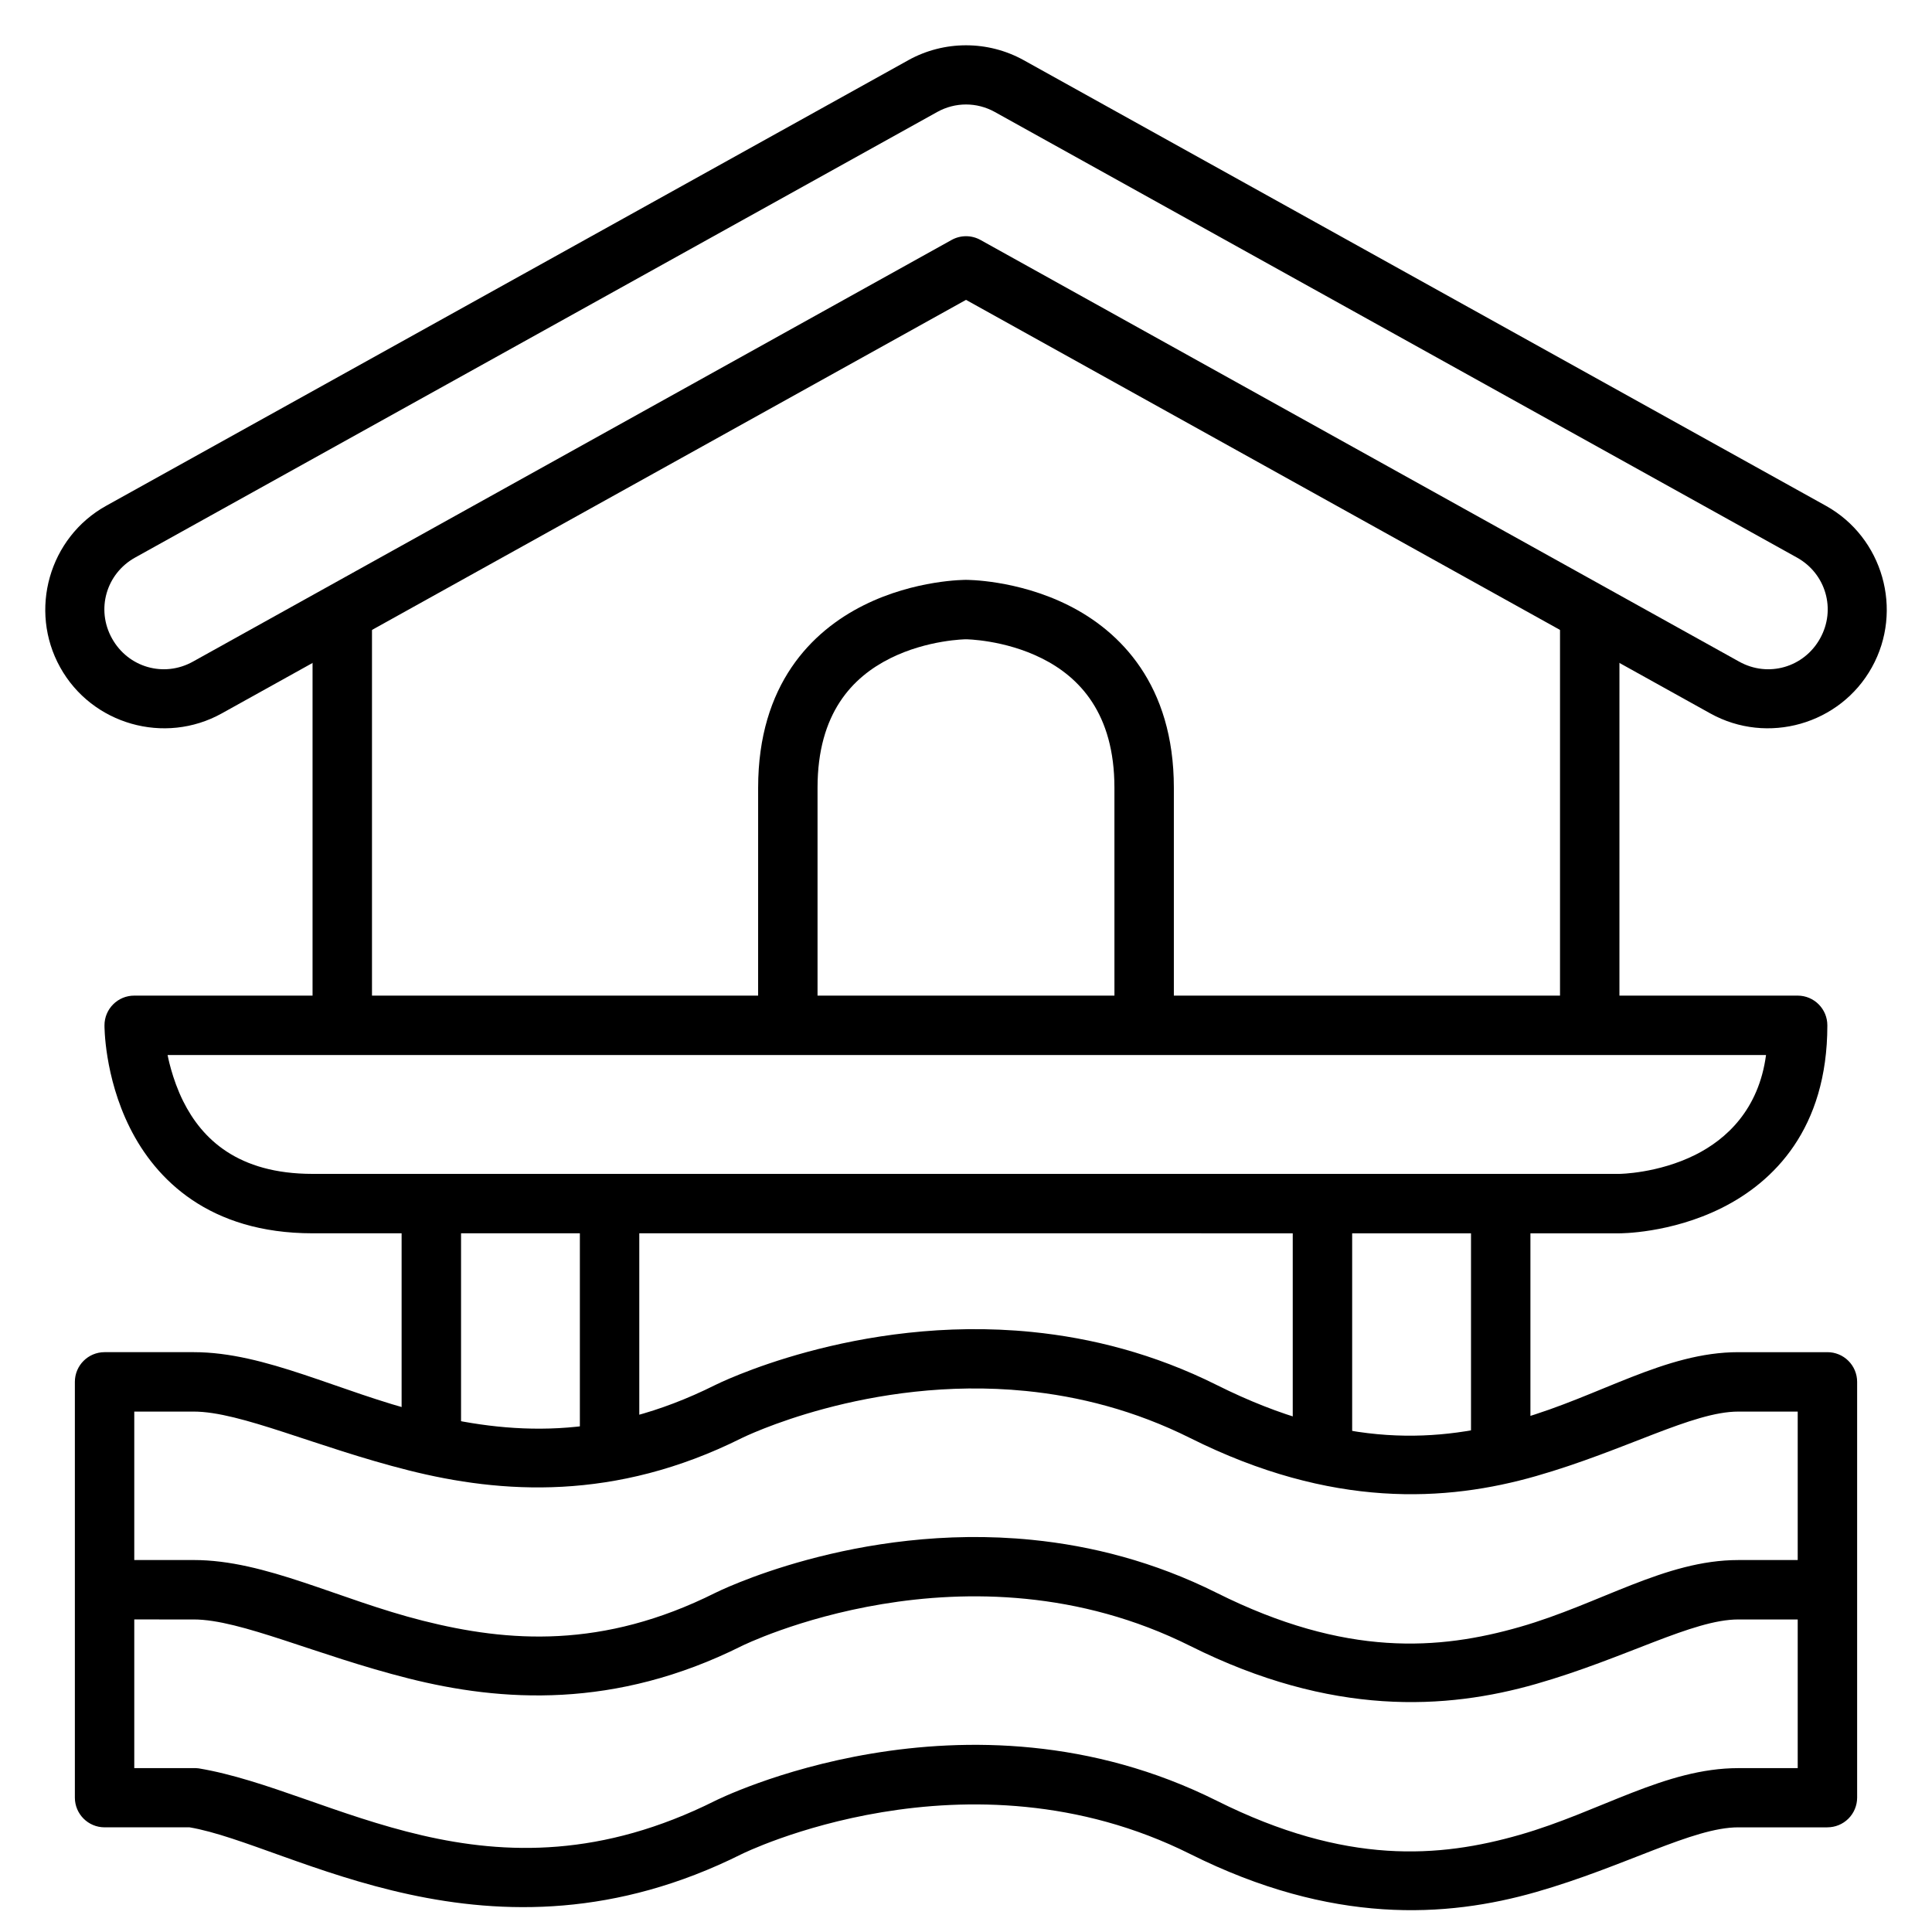
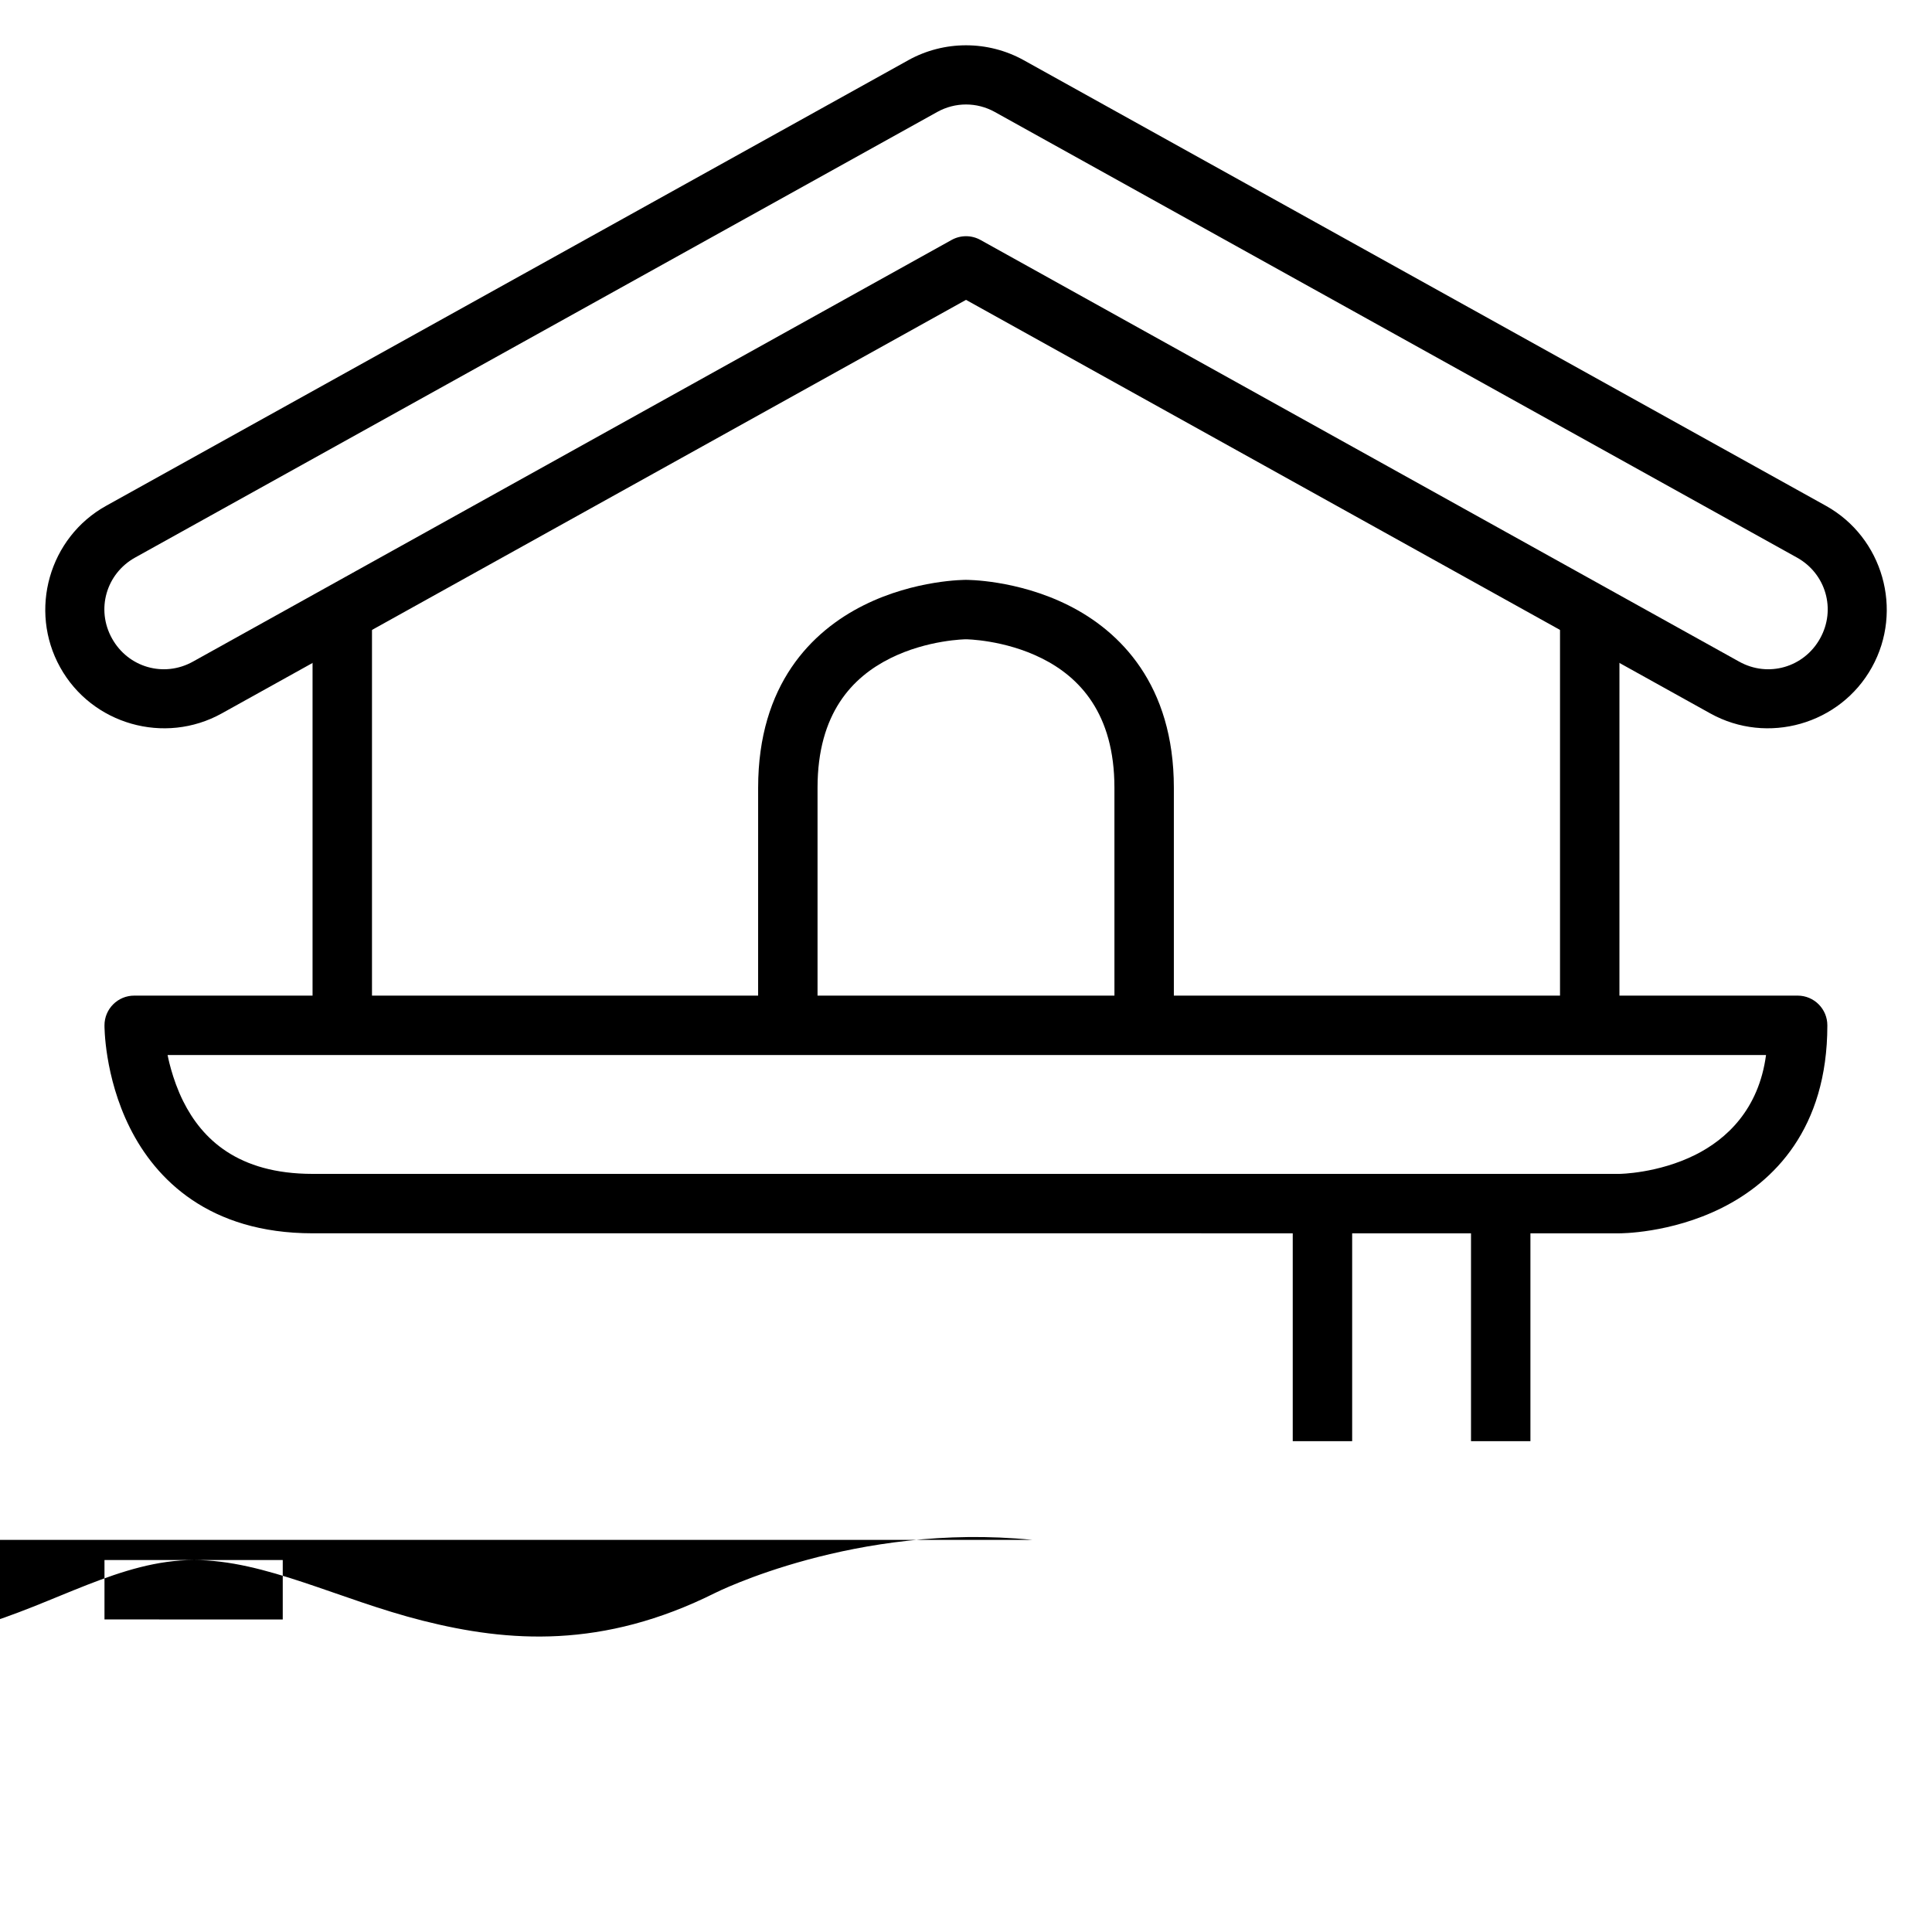
<svg xmlns="http://www.w3.org/2000/svg" fill="#000000" width="800px" height="800px" version="1.1" viewBox="144 144 512 512">
  <g>
-     <path d="m417.55 496.99c-46.789-4.691-84.027 14.062-84.027 14.062-29.855 14.93-54.855 13.059-77.402 7.379-22.547-5.676-41.738-16.094-60.785-16.094h-23.648c-4.328 0.016-7.832 3.516-7.848 7.844v110.23c0.016 4.328 3.519 7.832 7.848 7.848h22.547c26.785 4.527 79.547 40.477 146.32 7.09 0 0 59.672-29.609 118.89 0 37.543 18.77 67.898 16.859 91.641 10.055 23.742-6.809 41.48-17.141 53.578-17.141h23.594v-0.004c2.086 0.008 4.094-0.816 5.574-2.285 1.484-1.473 2.32-3.473 2.328-5.562v-110.23c-0.008-2.09-0.844-4.09-2.328-5.559-1.48-1.473-3.488-2.293-5.574-2.285h-23.594c-19.391 0-36.594 11.621-57.879 17.723-21.285 6.102-46.059 8.117-80.309-9.008-16.684-8.34-33.332-12.5-48.93-14.062zm-1.684 15.633c13.926 1.387 28.777 5.09 43.582 12.492 37.543 18.77 67.898 16.859 91.641 10.055 23.742-6.809 41.48-17.086 53.578-17.086h15.746v94.488h-15.746c-19.391 0-36.594 11.562-57.879 17.664-21.285 6.102-46.059 8.117-80.309-9.008-66.73-33.367-132.96 0-132.96 0-60.004 30.004-101.53-2.727-136.91-8.602v0.004c-0.426-0.055-0.852-0.074-1.281-0.059h-15.746v-94.488h15.746c12.445 0 32.379 9.387 56.949 15.574 24.566 6.188 54.688 8.25 88.27-8.543 0 0 33.539-16.656 75.312-12.492z" />
-     <path d="m417.55 552.08c-46.789-4.691-84.027 14.062-84.027 14.062-29.855 14.926-54.855 13.059-77.402 7.379-22.547-5.68-41.738-16.098-60.785-16.098h-23.648v15.746l23.648 0.004c12.445 0 32.379 9.445 56.949 15.633 24.566 6.188 54.688 8.191 88.27-8.602 0 0 59.672-29.609 118.89 0 37.543 18.77 67.898 16.859 91.641 10.055 23.742-6.809 41.48-17.086 53.578-17.086h23.594v-15.746h-23.594c-19.391 0-36.594 11.621-57.879 17.723-21.285 6.102-46.059 8.117-80.309-9.008-16.684-8.34-33.332-12.5-48.93-14.062z" />
+     <path d="m417.55 552.08c-46.789-4.691-84.027 14.062-84.027 14.062-29.855 14.926-54.855 13.059-77.402 7.379-22.547-5.68-41.738-16.098-60.785-16.098h-23.648v15.746l23.648 0.004h23.594v-15.746h-23.594c-19.391 0-36.594 11.621-57.879 17.723-21.285 6.102-46.059 8.117-80.309-9.008-16.684-8.34-33.332-12.5-48.93-14.062z" />
    <path d="m179.59 407.85c-4.371-0.016-7.918 3.531-7.902 7.902 0 0-0.102 13.453 6.742 27.137 6.844 13.688 21.008 27.949 48.406 27.949l346.34 0.004s13.453 0.102 27.137-6.742c13.688-6.844 27.953-20.91 27.953-48.348 0.016-4.348-3.496-7.887-7.848-7.902zm8.816 15.746h423.61c-1.93 14.441-10.488 22.316-18.73 26.441-9.93 4.965-20.105 5.055-20.105 5.055h-346.34c-19.875 0-29.32-9.305-34.285-19.234-3.027-6.059-4.141-12.262-4.141-12.262z" />
-     <path d="m250.43 462.99v62.934h15.75v-62.934zm47.242 0v62.934h15.746v-62.934z" />
    <path d="m486.59 462.99v62.934h15.746v-62.934zm47.242 0v62.934h15.746v-62.934z" />
    <path d="m384.72 159.95-212.57 118.08c-15.141 8.395-20.621 27.695-12.203 42.824 8.398 15.141 27.699 20.621 42.828 12.203l197.23-109.59 197.23 109.59c15.129 8.418 34.43 2.938 42.828-12.203 8.418-15.129 2.934-34.43-12.207-42.828l-212.57-118.08c-9.484-5.258-21.082-5.258-30.566 0zm7.672 13.715c4.758-2.637 10.469-2.637 15.227 0l212.57 118.08c7.691 4.262 10.438 13.754 6.16 21.438-4.269 7.695-13.758 10.438-21.445 6.16l-201.06-111.75c-2.383-1.328-5.285-1.328-7.668 0l-201.06 111.75c-7.688 4.277-17.176 1.535-21.441-6.16-4.277-7.684-1.535-17.176 6.156-21.441z" />
    <path d="m226.83 305.52v110.23h15.75v-110.23z" />
    <path d="m557.42 305.52v110.23h15.746l0.004-110.23z" />
    <path d="m400 297.67s-13.453-0.102-27.137 6.742c-13.688 6.844-27.949 20.918-27.949 48.348l-0.004 62.988h15.746v-62.992c0-19.793 9.305-29.32 19.234-34.285 9.93-4.965 20.105-5.055 20.105-5.055s10.176 0.09 20.105 5.055c9.93 4.965 19.234 14.555 19.234 34.285l0.004 62.992h15.746v-62.992c0-27.309-14.266-41.504-27.949-48.348-13.688-6.844-27.137-6.738-27.137-6.738z" />
  </g>
</svg>